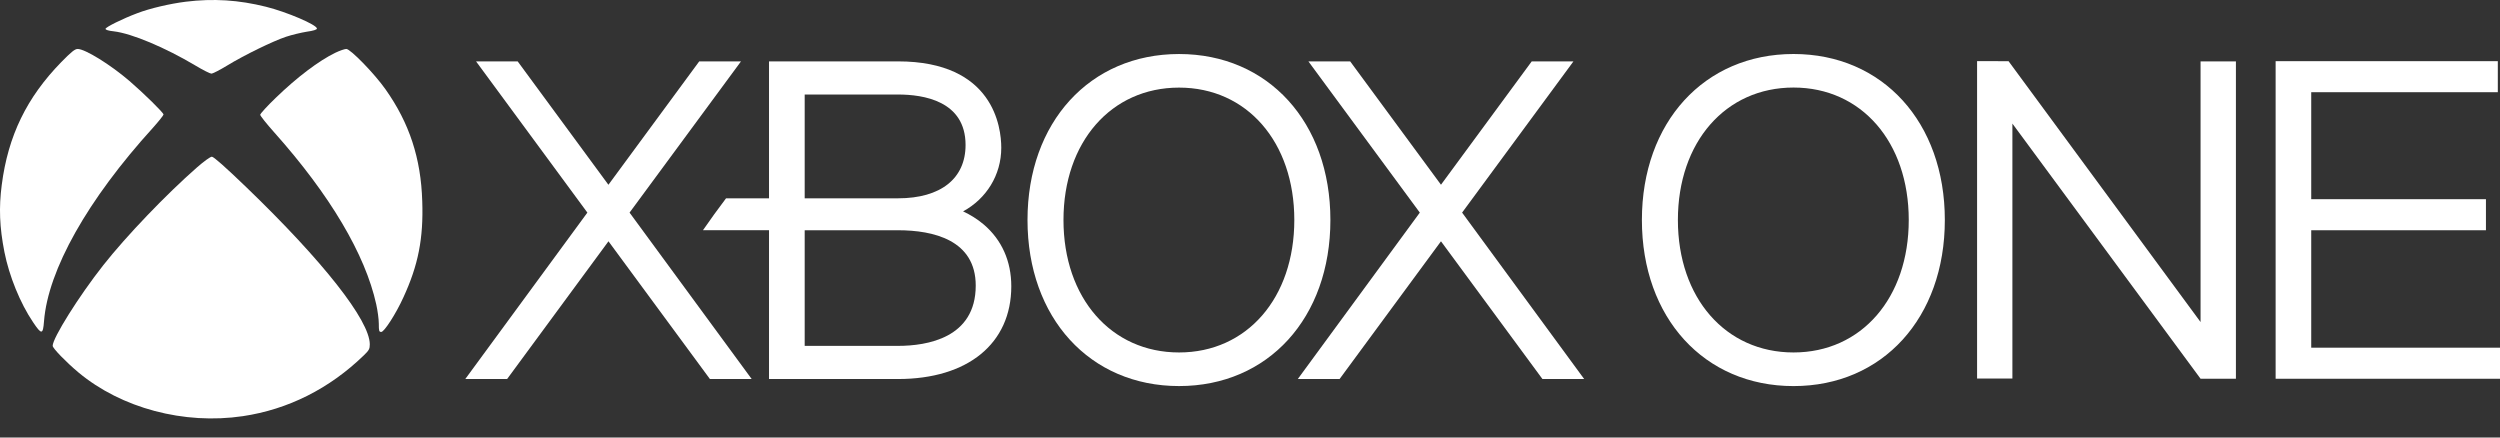
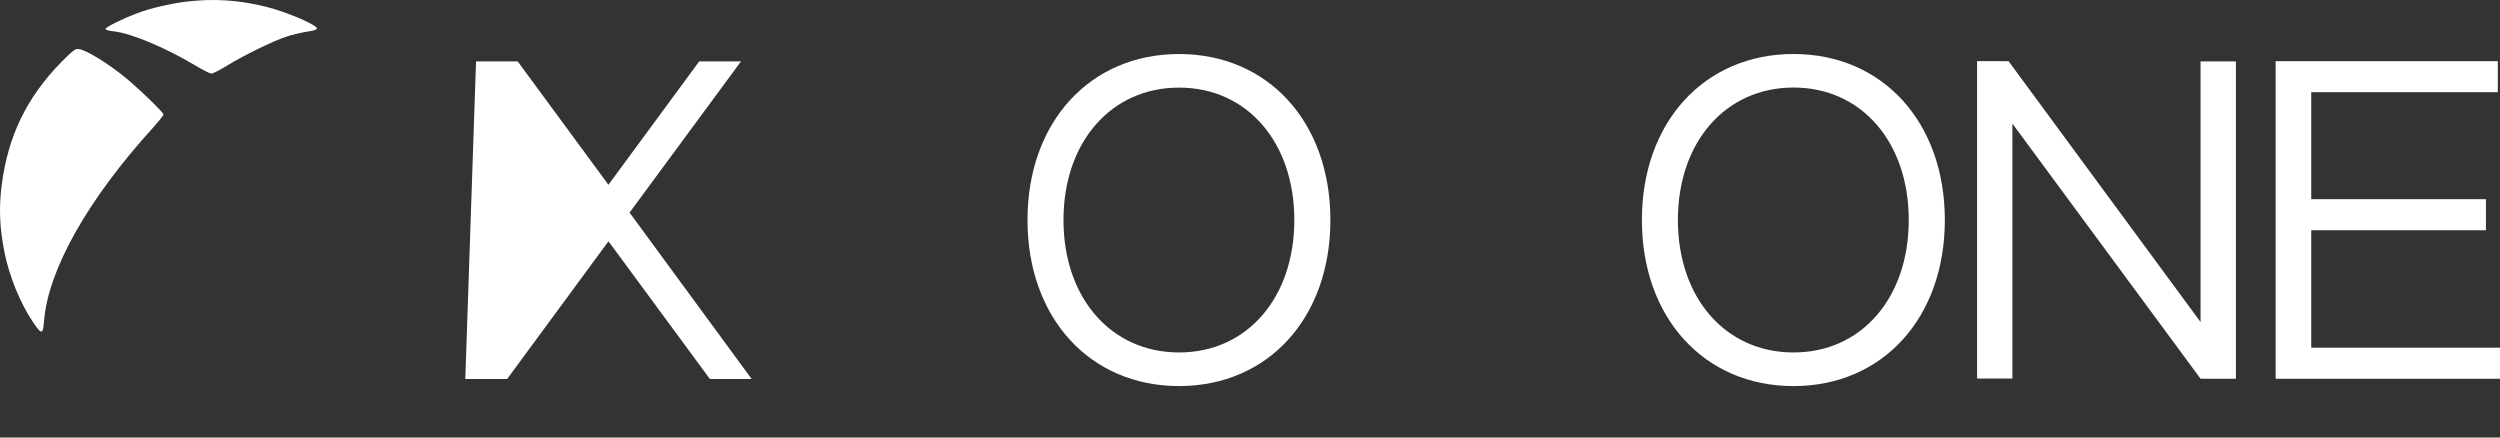
<svg xmlns="http://www.w3.org/2000/svg" width="120" height="21" viewBox="0 0 120 21" fill="none">
  <rect x="0" y="0" width="120" height="21" fill="#333333" stroke="none" />
  <path d="M8.92 0.082C8.165 0.176 7.193 0.4 6.581 0.637C5.9 0.892 5.065 1.304 5.065 1.385C5.065 1.434 5.213 1.478 5.455 1.503C6.321 1.603 7.93 2.282 9.384 3.148C9.737 3.36 10.083 3.534 10.145 3.534C10.213 3.534 10.553 3.36 10.9 3.148C11.729 2.643 13.097 1.976 13.728 1.765C14.012 1.671 14.458 1.565 14.724 1.522C15.046 1.478 15.213 1.422 15.213 1.372C15.213 1.191 13.771 0.575 12.769 0.325C11.451 -0.005 10.238 -0.08 8.92 0.082Z" fill="white" />
  <path d="M2.936 2.986C1.284 4.681 0.387 6.519 0.084 8.874C-0.059 9.97 -0.022 10.905 0.213 12.101C0.442 13.254 0.968 14.55 1.587 15.466C1.996 16.076 2.064 16.07 2.113 15.416C2.305 12.961 4.198 9.59 7.348 6.126C7.62 5.821 7.849 5.534 7.849 5.497C7.849 5.409 6.909 4.487 6.216 3.889C5.288 3.092 4.081 2.35 3.728 2.35C3.592 2.35 3.419 2.494 2.936 2.986Z" fill="white" />
-   <path d="M16.098 2.531C15.312 2.911 14.254 3.709 13.233 4.699C12.824 5.092 12.49 5.459 12.49 5.509C12.49 5.559 12.793 5.939 13.165 6.356C15.838 9.353 17.533 12.213 18.059 14.606C18.127 14.911 18.183 15.328 18.183 15.54C18.183 15.889 18.195 15.933 18.301 15.933C18.443 15.933 19.006 15.06 19.359 14.282C20.077 12.73 20.33 11.441 20.268 9.659C20.206 7.596 19.65 5.908 18.505 4.288C17.979 3.54 16.822 2.35 16.624 2.35C16.543 2.35 16.308 2.431 16.098 2.531Z" fill="white" />
-   <path d="M9.458 8.033C7.992 9.316 6.055 11.335 4.953 12.736C3.784 14.219 2.528 16.226 2.528 16.599C2.528 16.718 3.178 17.384 3.765 17.877C5.832 19.596 8.833 20.394 11.655 19.976C13.833 19.652 15.813 18.655 17.459 17.061C17.713 16.817 17.75 16.749 17.75 16.525C17.744 15.378 15.51 12.537 11.816 8.98C10.813 8.014 10.256 7.522 10.17 7.522C10.096 7.522 9.792 7.74 9.458 8.033Z" fill="white" />
  <path d="M96.595 5.932L105.626 18.178L107.324 18.179V2.946H105.627V15.458L96.411 2.937L94.9 2.934V18.168H96.595V5.932Z" fill="white" />
  <path d="M86.089 2.592C81.805 2.592 78.811 5.869 78.811 10.559C78.811 15.256 81.805 18.532 86.089 18.532C90.368 18.532 93.352 15.256 93.352 10.559C93.352 5.869 90.368 2.592 86.089 2.592ZM86.089 16.918C82.826 16.918 80.539 14.303 80.539 10.559C80.539 6.818 82.826 4.202 86.089 4.202C89.347 4.202 91.62 6.818 91.62 10.559C91.621 14.303 89.347 16.918 86.089 16.918" fill="white" />
  <path d="M119.895 4.426V2.936H109.23V18.18H120V16.689H110.939V11.052H119.325V9.561H110.939V4.426H119.895Z" fill="white" />
-   <path d="M64.808 2.946L69.167 8.867L73.523 2.946H75.526L70.181 10.205L76.04 18.193H74.037L69.167 11.582L64.3 18.193H62.294L68.151 10.205L62.803 2.946H64.808Z" fill="white" />
-   <path d="M47.227 10.782C46.909 10.511 46.563 10.302 46.228 10.146C47.335 9.546 48.061 8.411 48.061 7.094C48.061 6.118 47.701 2.946 43.104 2.946H36.913V9.519H34.85C34.582 9.868 33.975 10.705 33.743 11.049H36.913V18.192L43.104 18.193C46.458 18.193 48.542 16.489 48.542 13.742C48.542 12.541 48.089 11.521 47.227 10.782V10.782ZM38.625 4.537H43.104C44.318 4.537 46.347 4.839 46.347 6.96C46.347 8.564 45.164 9.519 43.104 9.519H38.625V4.537ZM43.104 16.602H38.625V11.052H43.104C44.803 11.052 46.835 11.521 46.835 13.709C46.835 16.225 44.499 16.602 43.104 16.602" fill="white" />
  <path d="M56.595 2.593C52.313 2.593 49.32 5.87 49.32 10.56C49.32 15.257 52.313 18.531 56.595 18.531C60.875 18.531 63.859 15.257 63.859 10.56C63.859 5.87 60.875 2.593 56.595 2.593H56.595ZM56.595 16.918C53.333 16.918 51.047 14.303 51.047 10.56C51.047 6.819 53.333 4.205 56.595 4.205C59.853 4.205 62.127 6.819 62.127 10.56C62.127 14.303 59.853 16.918 56.595 16.918" fill="white" />
-   <path d="M22.85 2.946L28.194 10.205L22.334 18.192H24.342L29.207 11.582L34.075 18.192H36.08L30.219 10.205L35.568 2.946H33.563L29.204 8.869L24.848 2.946H22.85Z" fill="white" />
+   <path d="M22.85 2.946L22.334 18.192H24.342L29.207 11.582L34.075 18.192H36.08L30.219 10.205L35.568 2.946H33.563L29.204 8.869L24.848 2.946H22.85Z" fill="white" />
</svg>